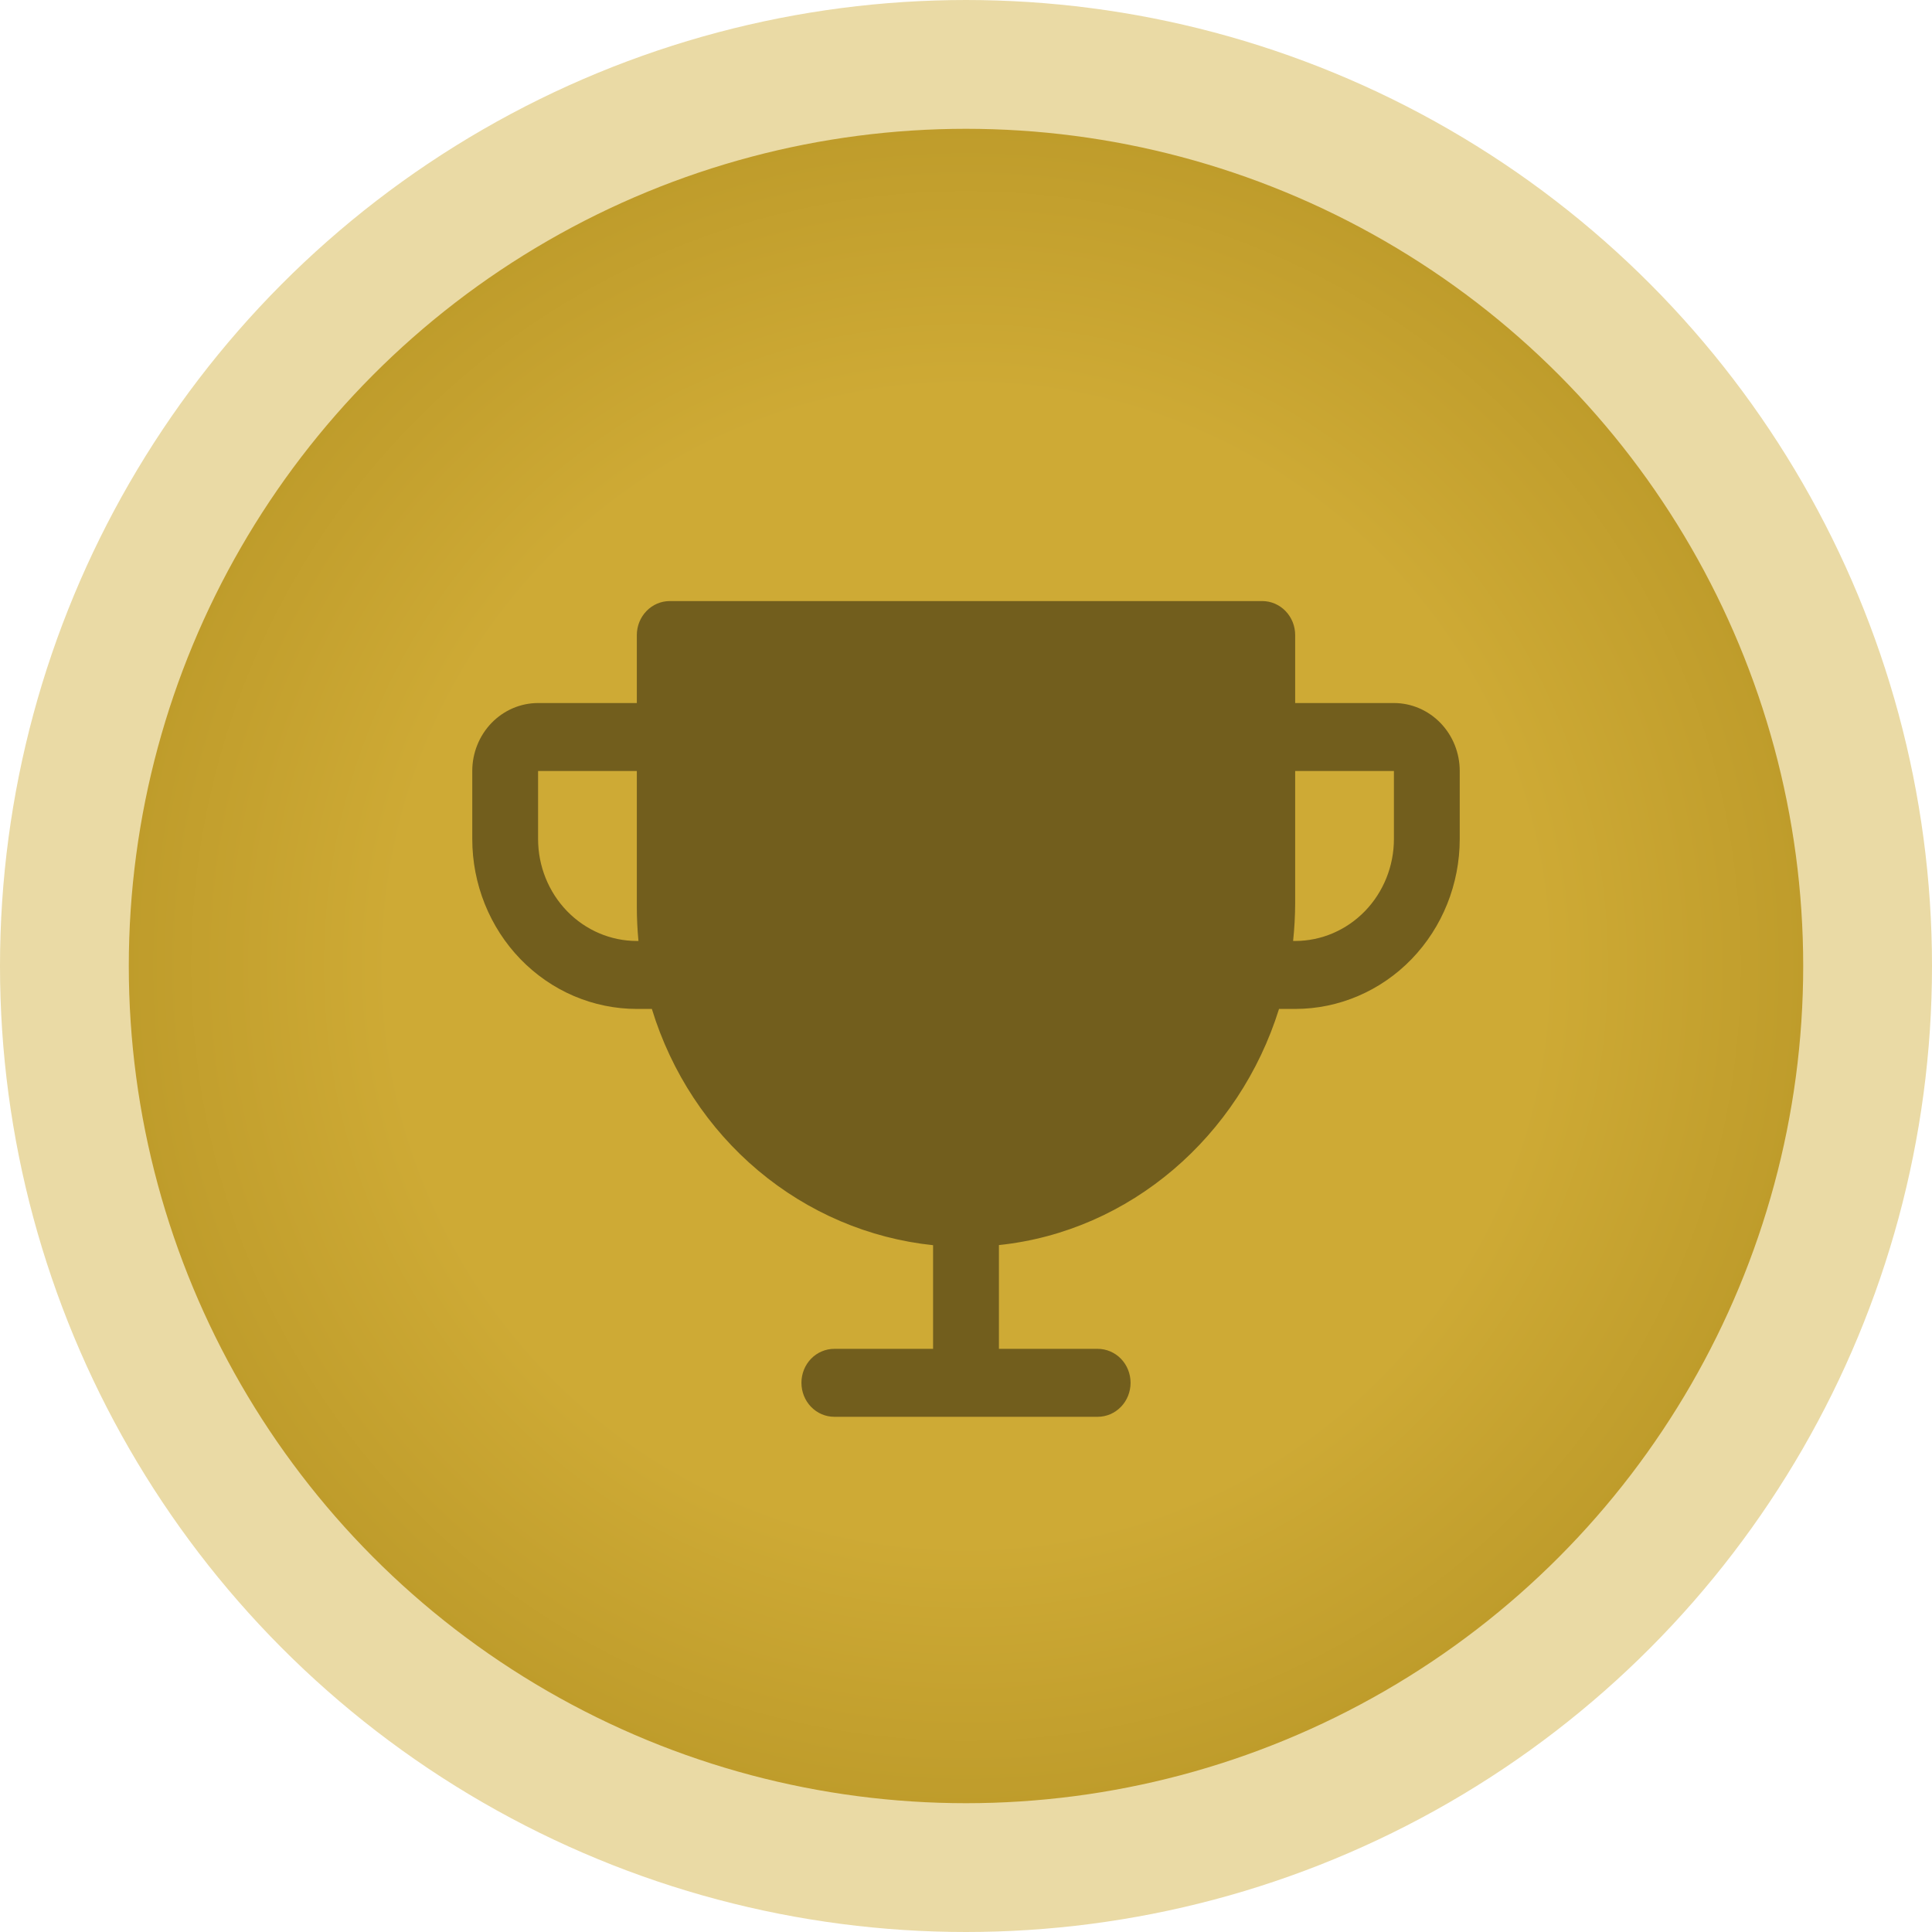
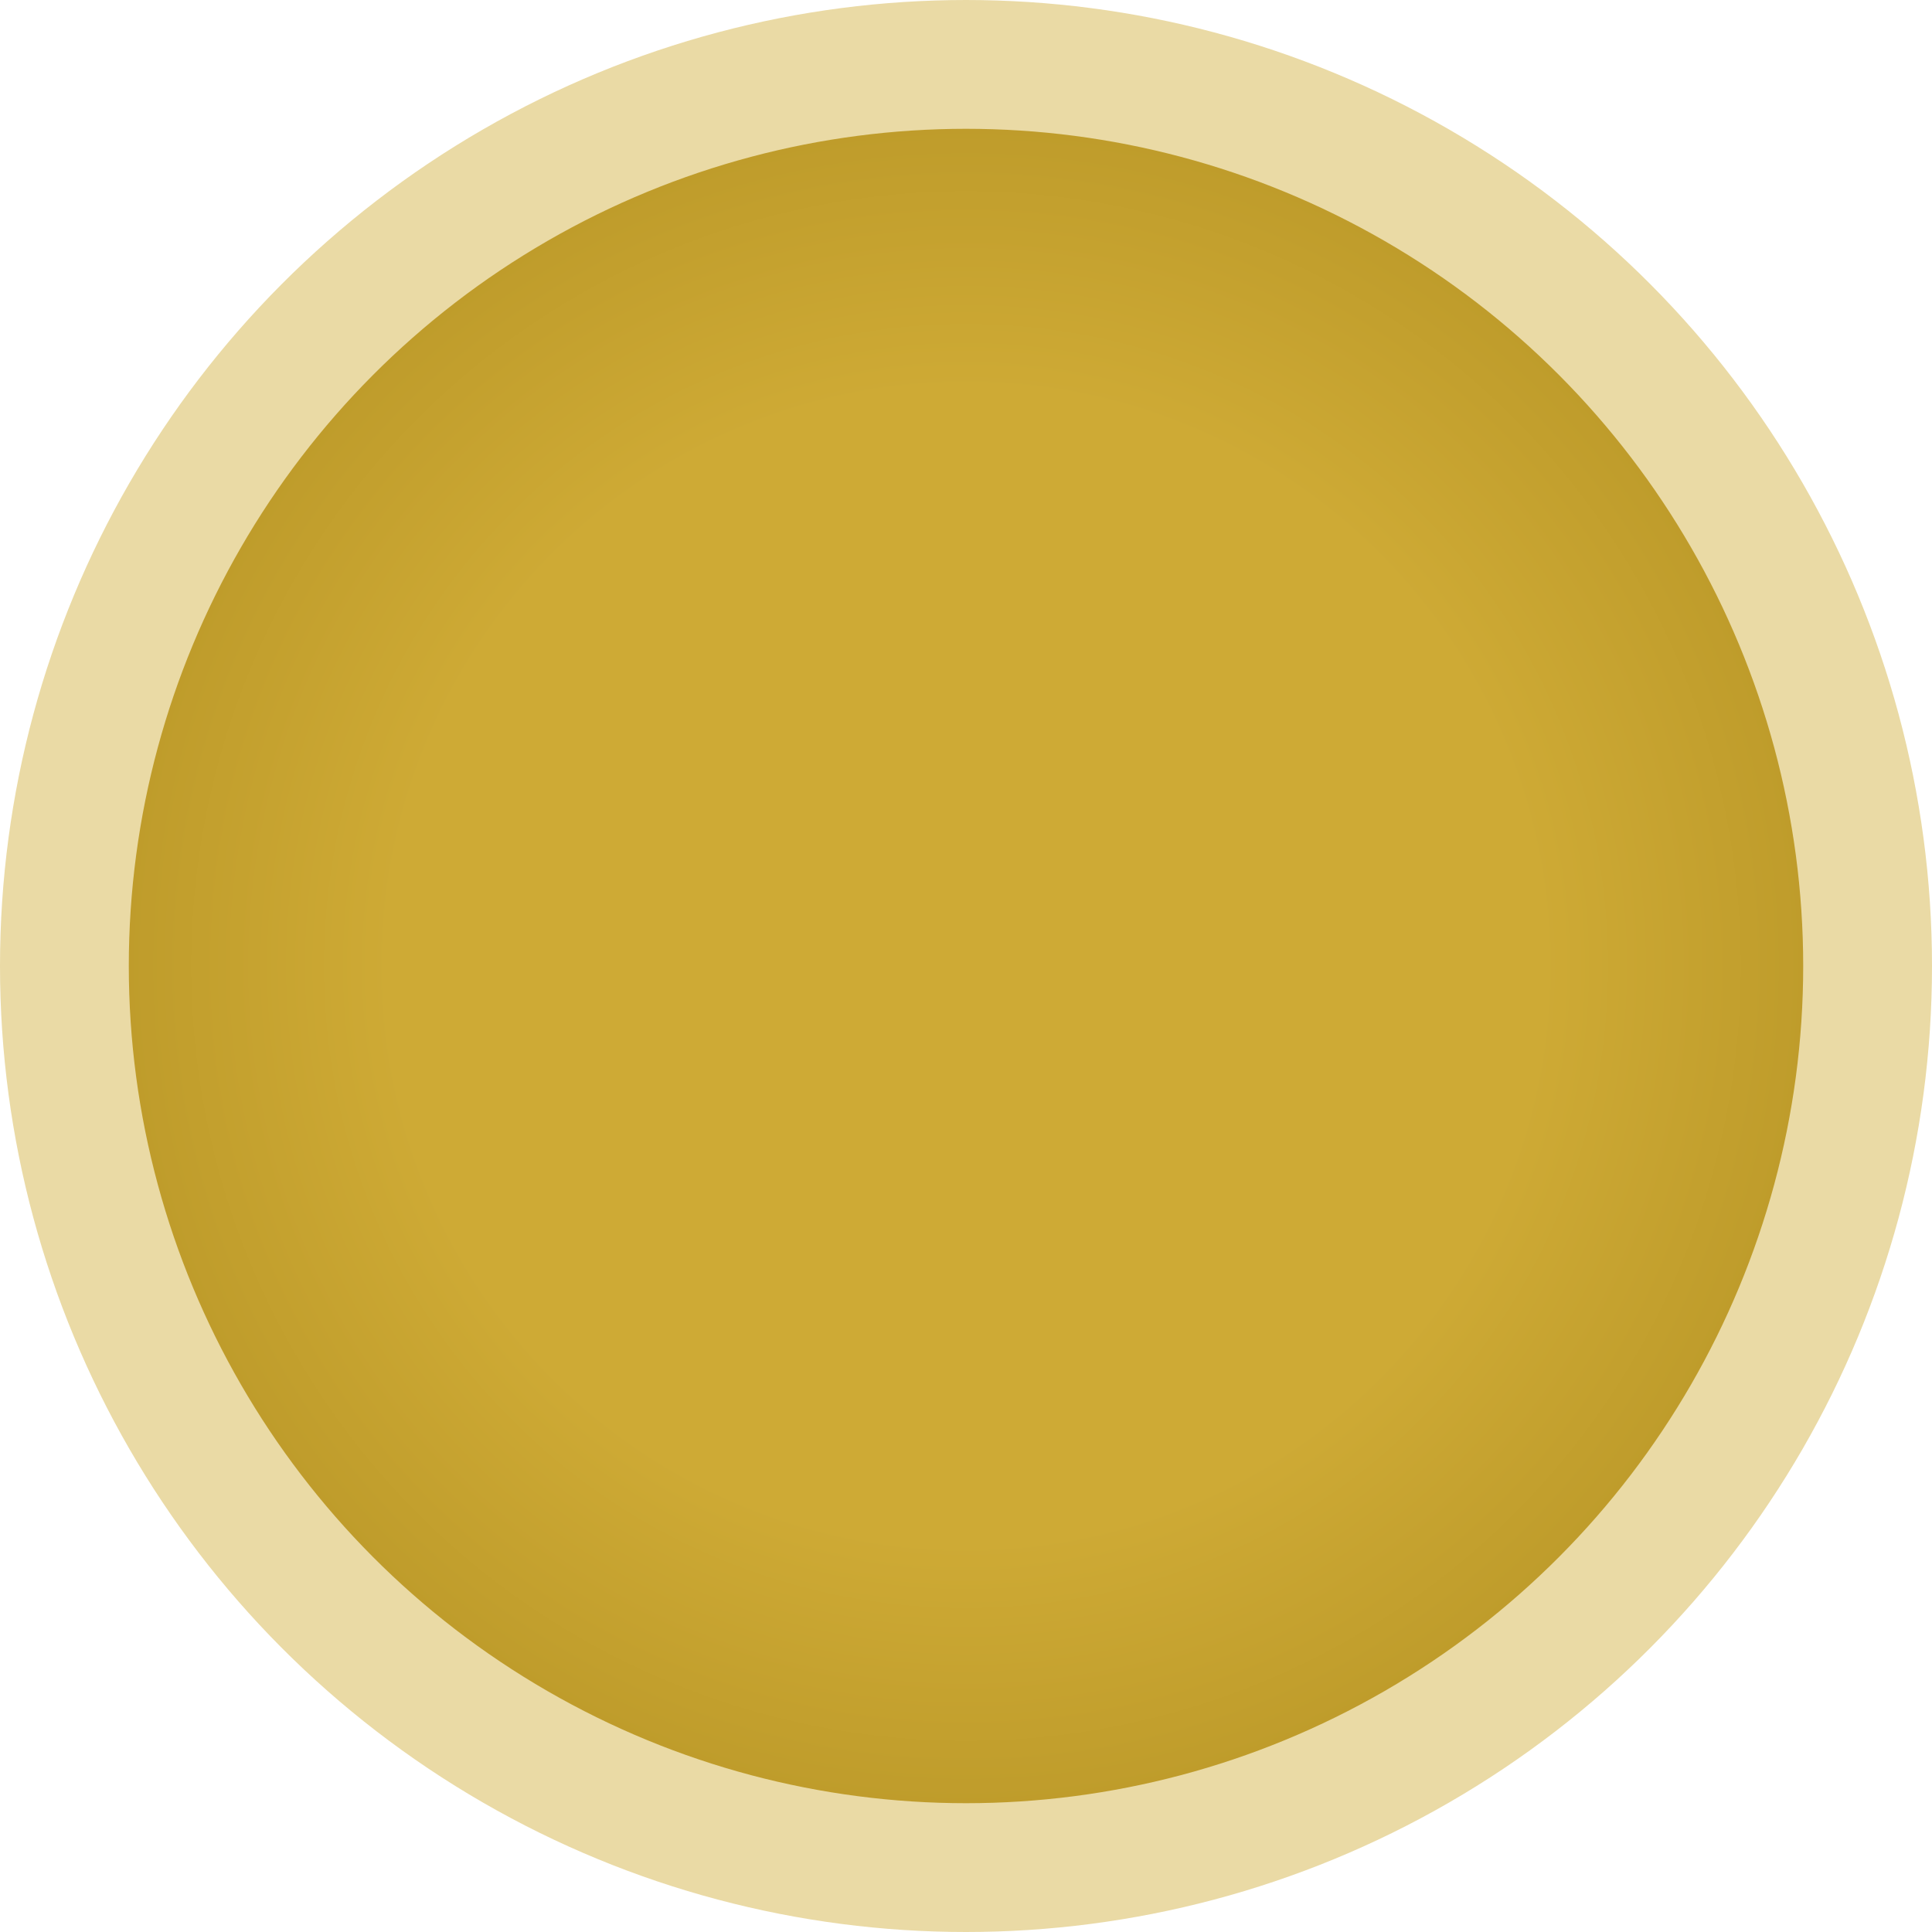
<svg xmlns="http://www.w3.org/2000/svg" width="45" height="45" viewBox="0 0 45 45" fill="none">
  <circle cx="22.5" cy="22.5" r="21" fill="url(#paint0_radial_593_795)" stroke="#EADAA5" stroke-width="3" />
-   <path d="M32.467 16.375H30.167V14.792C30.167 14.582 30.086 14.38 29.942 14.232C29.798 14.083 29.603 14 29.4 14H15.6C15.397 14 15.202 14.083 15.058 14.232C14.914 14.38 14.833 14.582 14.833 14.792V16.375H12.533C12.127 16.375 11.737 16.542 11.449 16.839C11.162 17.136 11 17.538 11 17.958V19.542C11 20.591 11.404 21.598 12.123 22.341C12.479 22.708 12.901 23 13.366 23.199C13.832 23.398 14.33 23.5 14.833 23.5H15.183C15.635 24.978 16.496 26.287 17.66 27.265C18.824 28.243 20.24 28.847 21.733 29.003V31.417H19.433C19.23 31.417 19.035 31.5 18.891 31.648C18.747 31.797 18.667 31.998 18.667 32.208C18.667 32.418 18.747 32.62 18.891 32.768C19.035 32.917 19.23 33 19.433 33H25.567C25.77 33 25.965 32.917 26.109 32.768C26.253 32.62 26.333 32.418 26.333 32.208C26.333 31.998 26.253 31.797 26.109 31.648C25.965 31.5 25.77 31.417 25.567 31.417H23.267V29C26.328 28.68 28.867 26.463 29.791 23.5H30.167C31.183 23.5 32.158 23.083 32.877 22.341C33.596 21.598 34 20.591 34 19.542V17.958C34 17.538 33.839 17.136 33.551 16.839C33.263 16.542 32.873 16.375 32.467 16.375ZM14.833 21.917C14.223 21.917 13.638 21.666 13.207 21.221C12.776 20.776 12.533 20.172 12.533 19.542V17.958H14.833V21.125C14.833 21.389 14.846 21.653 14.871 21.917H14.833ZM32.467 19.542C32.467 20.172 32.224 20.776 31.793 21.221C31.362 21.666 30.777 21.917 30.167 21.917H30.119C30.15 21.624 30.166 21.33 30.167 21.036V17.958H32.467V19.542Z" fill="#725E1D" />
  <defs>
    <radialGradient id="paint0_radial_593_795" cx="0" cy="0" r="1" gradientUnits="userSpaceOnUse" gradientTransform="translate(22.5 22.5) rotate(90) scale(22.5)">
      <stop offset="0.591" stop-color="#CEAA35" />
      <stop offset="1" stop-color="#B79526" />
    </radialGradient>
  </defs>
</svg>